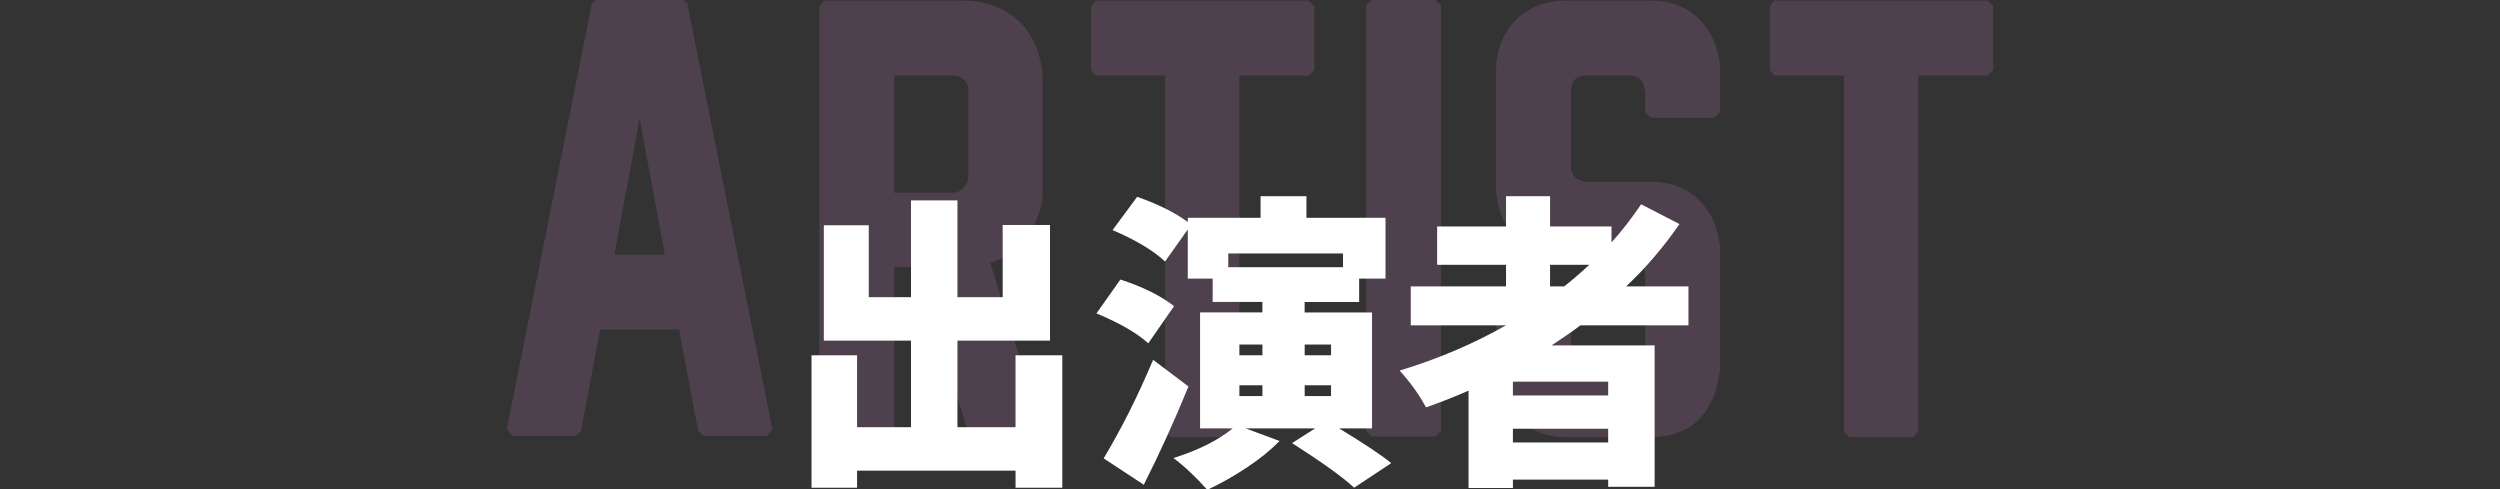
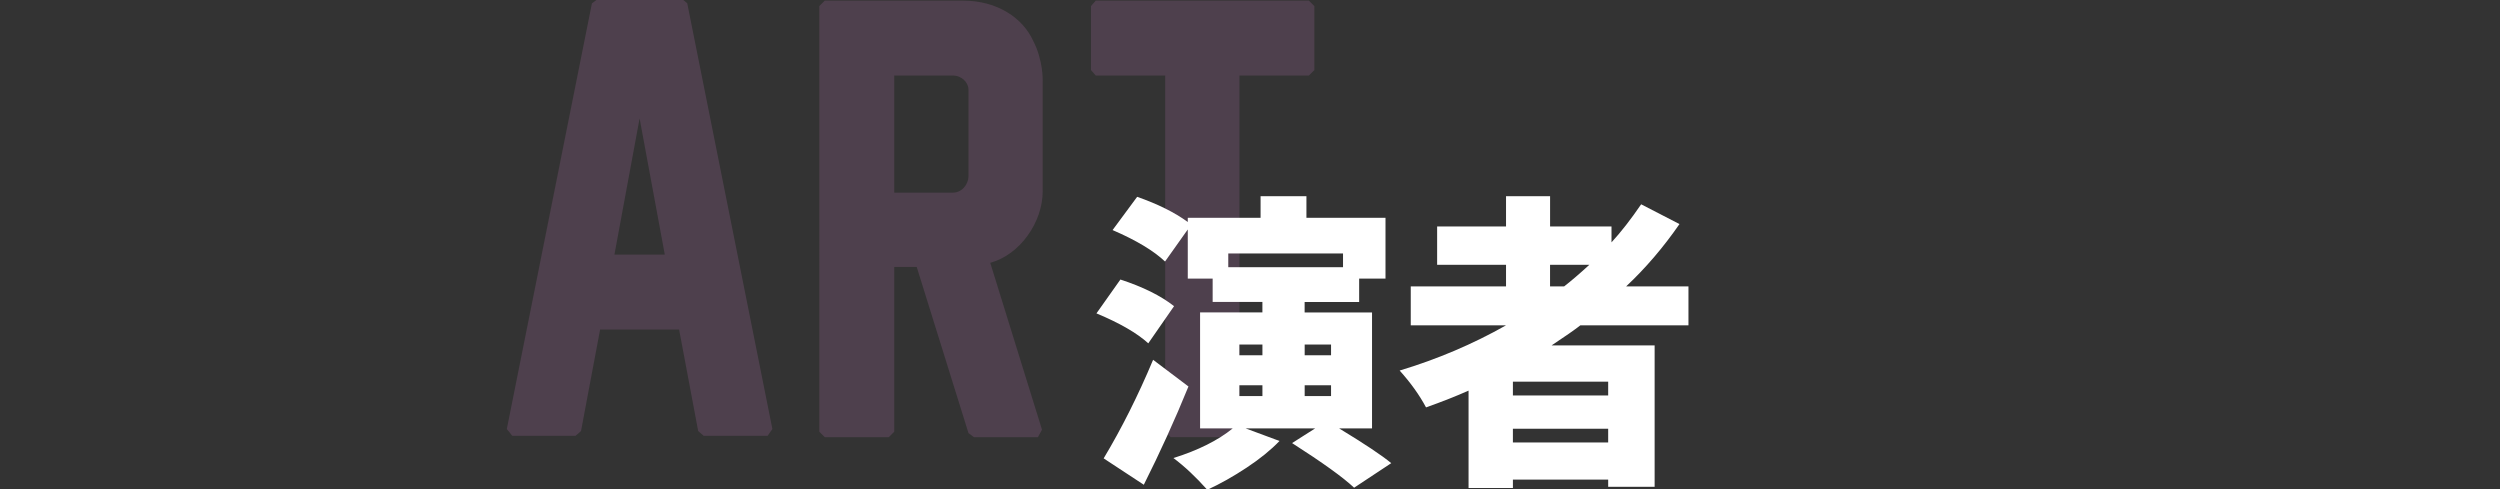
<svg xmlns="http://www.w3.org/2000/svg" id="_レイヤー_1" version="1.1" viewBox="0 0 1000 195.64">
  <rect x="0" y="0" width="1000" height="195.64" fill="#333333" stroke="none" />
  <defs>
    <style>
      .st0 {
        fill: #8e5e89;
      }

      .st1 {
        fill: #fff;
      }

      .st2 {
        opacity: .3;
      }
    </style>
  </defs>
  <g class="st2">
    <g>
      <path class="st0" d="M308.96,171.59l-1.9,2.73h-25.61l-2.18-1.91-7.63-40.59h-31.6l-7.63,40.59-2.18,1.91h-25.33l-2.18-2.73L236.78,1.34l2.17-1.63h34.06l1.9,1.63,34.05,170.25ZM245.77,101.85h20.15l-10.08-54.48-10.07,54.48h0Z" />
      <path class="st0" d="M417.08,76.53c0,12.26-8.99,25.33-20.98,28.6l20.7,66.74-1.63,3h-25.61l-2.17-1.63-20.71-66.47h-8.99v65.92l-2.18,2.18h-25.6l-2.18-2.18V2.43l2.18-2.18h55.3c13.89,0,23.97,7.08,28.06,16.07,4.08,7.9,3.81,15.8,3.81,16.07v44.14ZM387.39,70.53v-34.6c0-2.99-2.73-5.72-6.27-5.72h-23.43v46.85h23.43c3.81.01,6.27-3.53,6.27-6.53Z" />
      <path class="st0" d="M525.74,28.04l-2.18,2.18h-27.79v142.46l-2.18,2.18h-25.33l-2.18-2.18V30.22h-27.78l-1.9-2.18V2.43l1.9-2.18h85.26l2.18,2.18v25.61Z" />
-       <path class="st0" d="M576.39,172.41l-2.18,2.18h-25.6l-2.18-2.18V2.16l2.18-2.18h25.6l2.18,2.18v170.25Z" />
-       <path class="st0" d="M598.45,147.07v-16.89l2.18-2.18h25.61l2.18,2.18v8.99c0,3.27,2.45,5.99,6.26,5.99h17.16c3.81,0,6.26-3.54,6.26-6.54v-29.96l-.28-.27c0-3.27-2.17-5.99-5.99-5.99h-25.61c-12.8,0-20.16-5.99-24.52-13.89-3.54-6.81-3.27-13.35-3.27-13.62V28.04c0-14.98,10.35-27.79,27.79-27.79h34.05c12.53,0,19.88,5.99,24.24,13.89,3.54,6.81,3.54,13.62,3.54,13.89v16.89l-2.18,2.18h-25.6l-2.18-2.18v-8.72l-.28-.27c0-3.27-2.17-5.72-5.99-5.72h-17.16c-2.73,0-4.91,1.09-5.45,2.73-.82,1.63-.82,3.54-.82,3.54v30.51c0,3,2.72,5.72,6.26,5.72h25.61c12.53,0,19.88,5.99,24.24,13.89,3.54,6.81,3.54,13.62,3.54,13.89v46.58s-.27,3.81-1.63,8.72-4.36,10.62-10.08,14.71c-4.09,2.73-9.54,4.36-16.07,4.36h-34.05c-17.14,0-27.76-13.62-27.76-27.79h0Z" />
-       <path class="st0" d="M797.27,28.04l-2.18,2.18h-27.79v142.46l-2.18,2.18h-25.32l-2.18-2.18V30.22h-27.79l-1.9-2.18V2.43l1.9-2.18h85.26l2.18,2.18v25.61h0Z" />
    </g>
  </g>
  <g>
-     <path class="st1" d="M406.22,142.12h18.7v52.97h-18.7v-6.83h-63.39v6.83h-18.22v-52.97h18.22v28.76h21.57v-34.63h-34.87v-46.14h17.98v28.76h16.89v-38.71h18.58v38.71h18.09v-28.88h18.93v46.26h-37.03v34.63h23.24v-28.76h.01Z" />
    <path class="st1" d="M469.62,122.47l-10.31,14.86c-4.47-4.08-11.38-8.07-20.73-11.98l9.58-13.54c9.04,2.95,16.19,6.5,21.46,10.66h0ZM461.24,143.92l14.14,10.67c-5.43,13.34-11.39,26.44-17.86,39.31l-16.06-10.55c7.19-11.99,13.78-25.13,19.78-39.43h0ZM548.83,171.36h-13.18c10.14,6.16,17.1,10.79,20.85,13.9l-14.86,9.83c-4.31-4.08-12.58-10.03-24.81-17.86l9.23-5.87h-27.81l13.55,5.03c-3.44,3.59-7.82,7.15-13.13,10.66-5.31,3.52-10.56,6.47-15.76,8.87-4.55-5.11-9.06-9.35-13.54-12.7,9.91-3.11,17.82-7.07,23.73-11.87h-13.07v-46.38h24.93v-4.19h-19.9v-9.35h-9.95v-19.64l-9.1,12.82c-4.56-4.32-11.55-8.51-20.98-12.58l9.83-13.3c8.23,2.88,14.98,6.23,20.25,10.07v-1.68h29.12v-8.63h18.34v8.63h31.63v24.33h-10.54v9.35h-21.81v4.19h26.96v46.37h.02ZM537.21,101.38h-45.9v5.51h45.9v-5.51ZM495.74,137.81v4.31h9.23v-4.31h-9.23ZM495.74,154.1v4.32h9.23v-4.32h-9.23ZM532.42,137.81h-10.55v4.31h10.55v-4.31ZM532.42,158.42v-4.32h-10.55v4.32h10.55Z" />
    <path class="st1" d="M675.39,130.14h-43.26c-2.24,1.76-6.07,4.43-11.51,8.03h41.23v56.56h-18.58v-2.88h-38.11v3.35h-17.74v-38.95c-5.03,2.24-10.7,4.47-17.01,6.71-2.64-4.95-6.16-9.86-10.55-14.74,15.1-4.55,29.28-10.58,42.55-18.09h-38.11v-15.58h38.11v-8.63h-27.56v-15.33h27.56v-12.1h17.62v12.1h24.57v6.35c3.75-4.07,7.71-9.15,11.86-15.22l15.33,7.91c-6.47,9.35-13.58,17.66-21.33,24.92h24.92v15.59h.01ZM643.27,158.18v-5.51h-38.11v5.51h38.11ZM605.16,176.99h38.11v-5.51h-38.11v5.51ZM620.02,105.93v8.63h5.63c2.88-2.23,6.24-5.11,10.07-8.63h-15.7Z" />
  </g>
</svg>